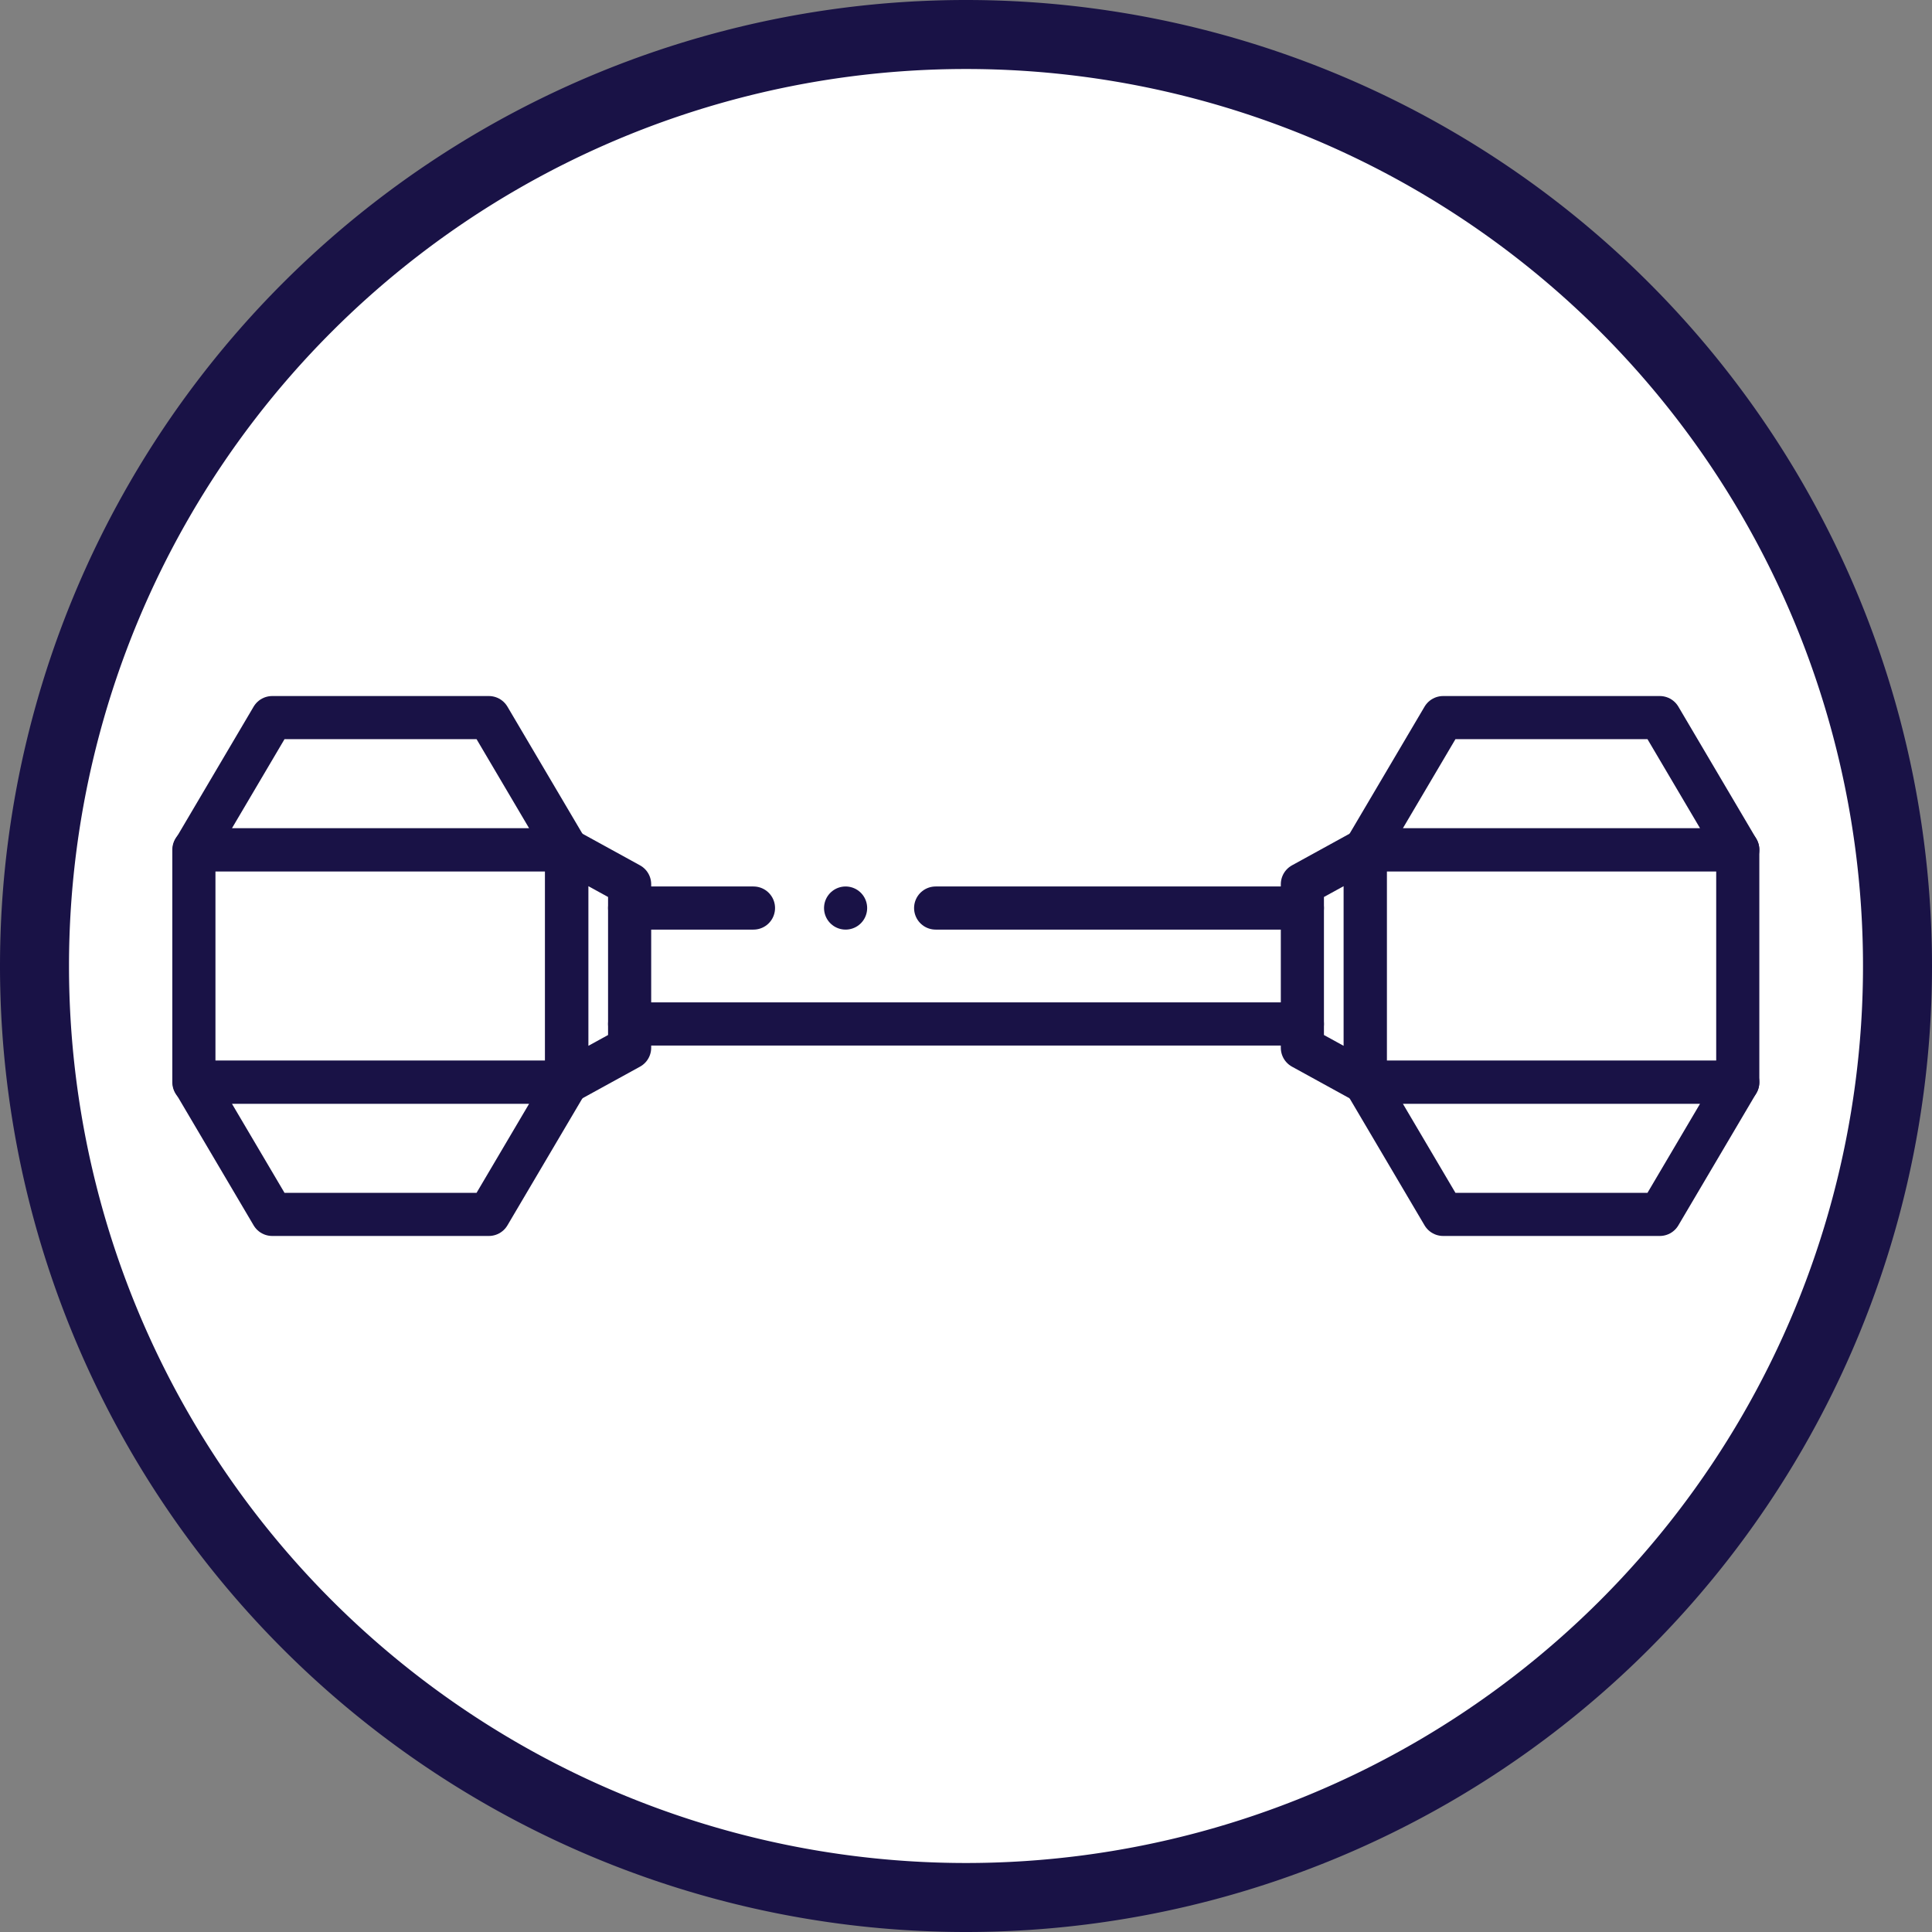
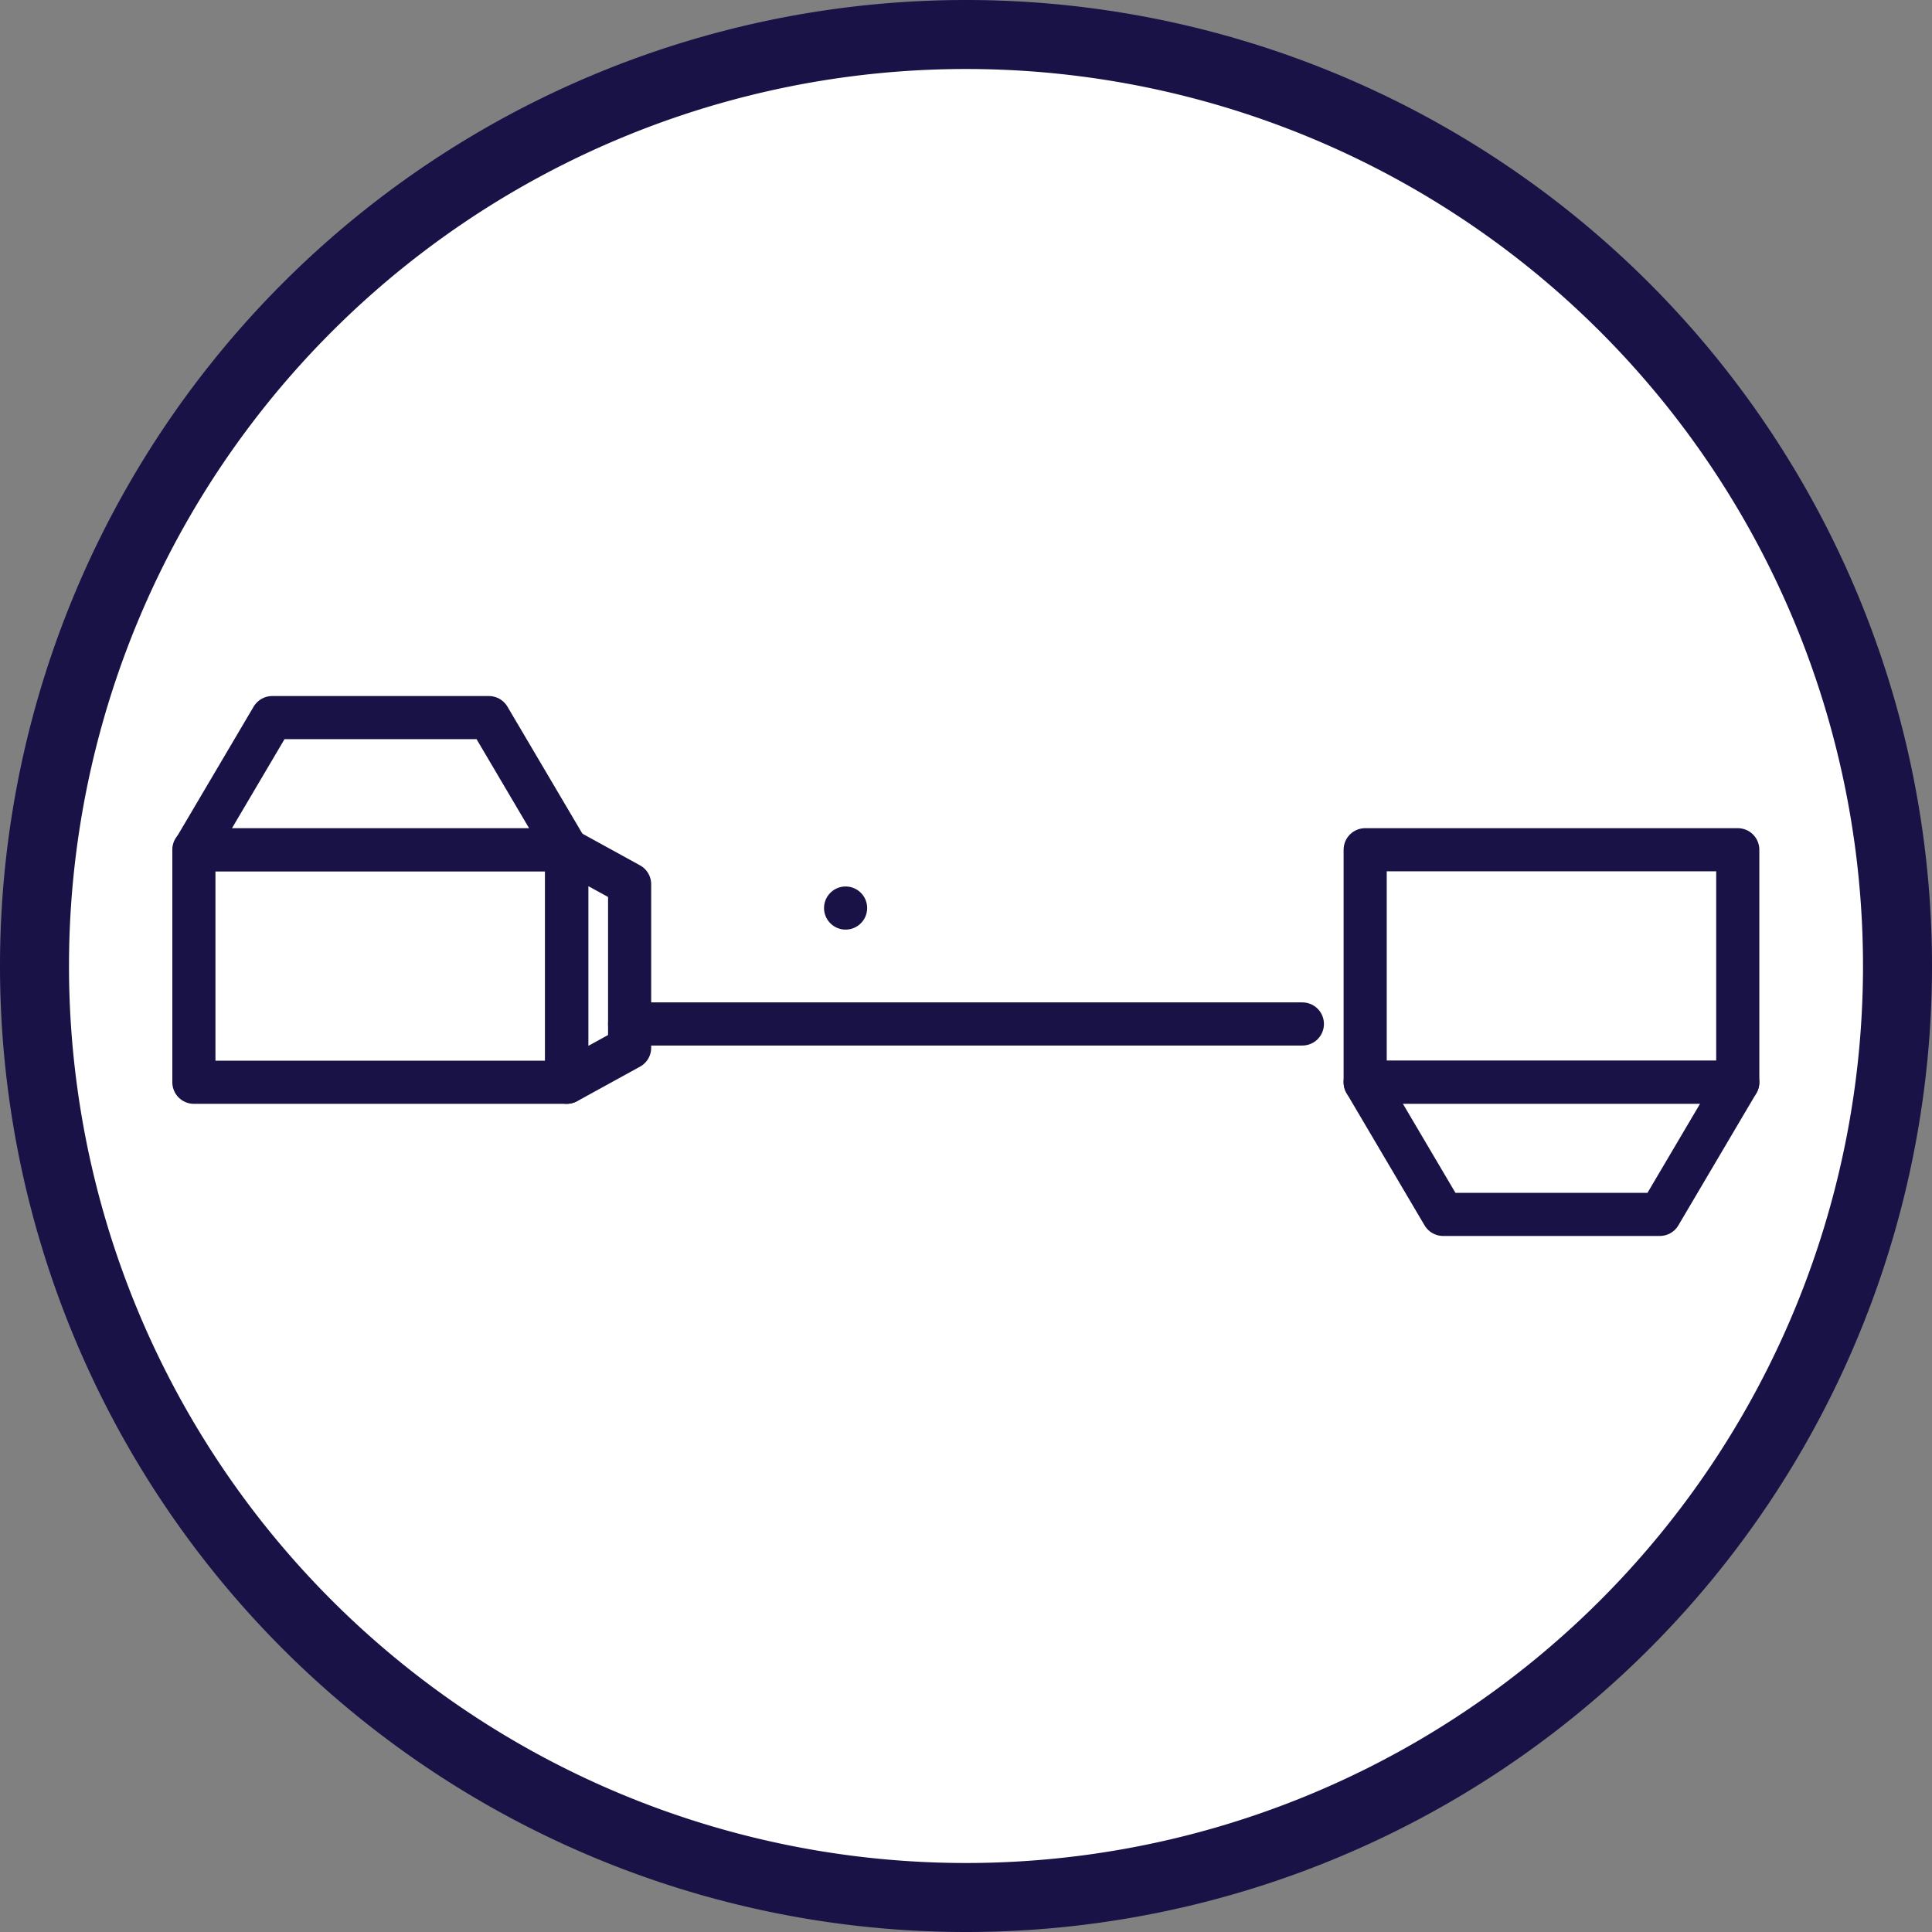
<svg xmlns="http://www.w3.org/2000/svg" viewBox="0 0 56 56">
  <rect x="0" y="0" width="56" height="56" fill="#808080" stroke="none" />
  <defs>
    <style>.cls-1,.cls-2{fill:#fff;stroke:#191246;}.cls-1{stroke-width:2px;}.cls-2{stroke-linecap:round;stroke-linejoin:round;stroke-width:1.25px;}</style>
  </defs>
  <g id="Шар_2" data-name="Шар 2">
-     <path class="cls-1" d="M28,1h0A27,27,0,0,1,55,28h0A27,27,0,0,1,28,55h0A27,27,0,0,1,1,28H1A27,27,0,0,1,28,1Z" />
+     <path class="cls-1" d="M28,1A27,27,0,0,1,55,28h0A27,27,0,0,1,28,55h0A27,27,0,0,1,1,28H1A27,27,0,0,1,28,1Z" />
  </g>
  <g id="Слой_1" data-name="Слой 1">
    <rect class="cls-2" x="39.57" y="24.63" width="10.8" height="6.74" />
    <polygon class="cls-2" points="16.43 24.63 18.25 25.63 18.25 30.37 16.43 31.37 16.43 24.63" />
-     <polygon class="cls-2" points="39.57 31.37 37.75 30.37 37.75 25.63 39.57 24.63 39.57 31.37" />
-     <polygon class="cls-2" points="50.37 24.63 39.57 24.63 41.83 20.8 48.11 20.8 50.37 24.63" />
    <polygon class="cls-2" points="39.57 31.37 50.37 31.37 48.11 35.2 41.83 35.2 39.57 31.37" />
    <rect class="cls-2" x="5.63" y="24.63" width="10.8" height="6.74" transform="translate(22.05 56) rotate(180)" />
-     <polygon class="cls-2" points="5.63 31.37 16.43 31.37 14.17 35.2 7.89 35.2 5.63 31.37" />
    <polygon class="cls-2" points="16.43 24.63 5.63 24.63 7.89 20.8 14.17 20.8 16.43 24.63" />
-     <line class="cls-2" x1="18.25" y1="26.32" x2="21.84" y2="26.32" />
    <line class="cls-2" x1="24.51" y1="26.32" x2="24.51" y2="26.32" />
-     <line class="cls-2" x1="27.12" y1="26.32" x2="37.75" y2="26.32" />
    <line class="cls-2" x1="18.25" y1="29.68" x2="37.75" y2="29.68" />
  </g>
</svg>